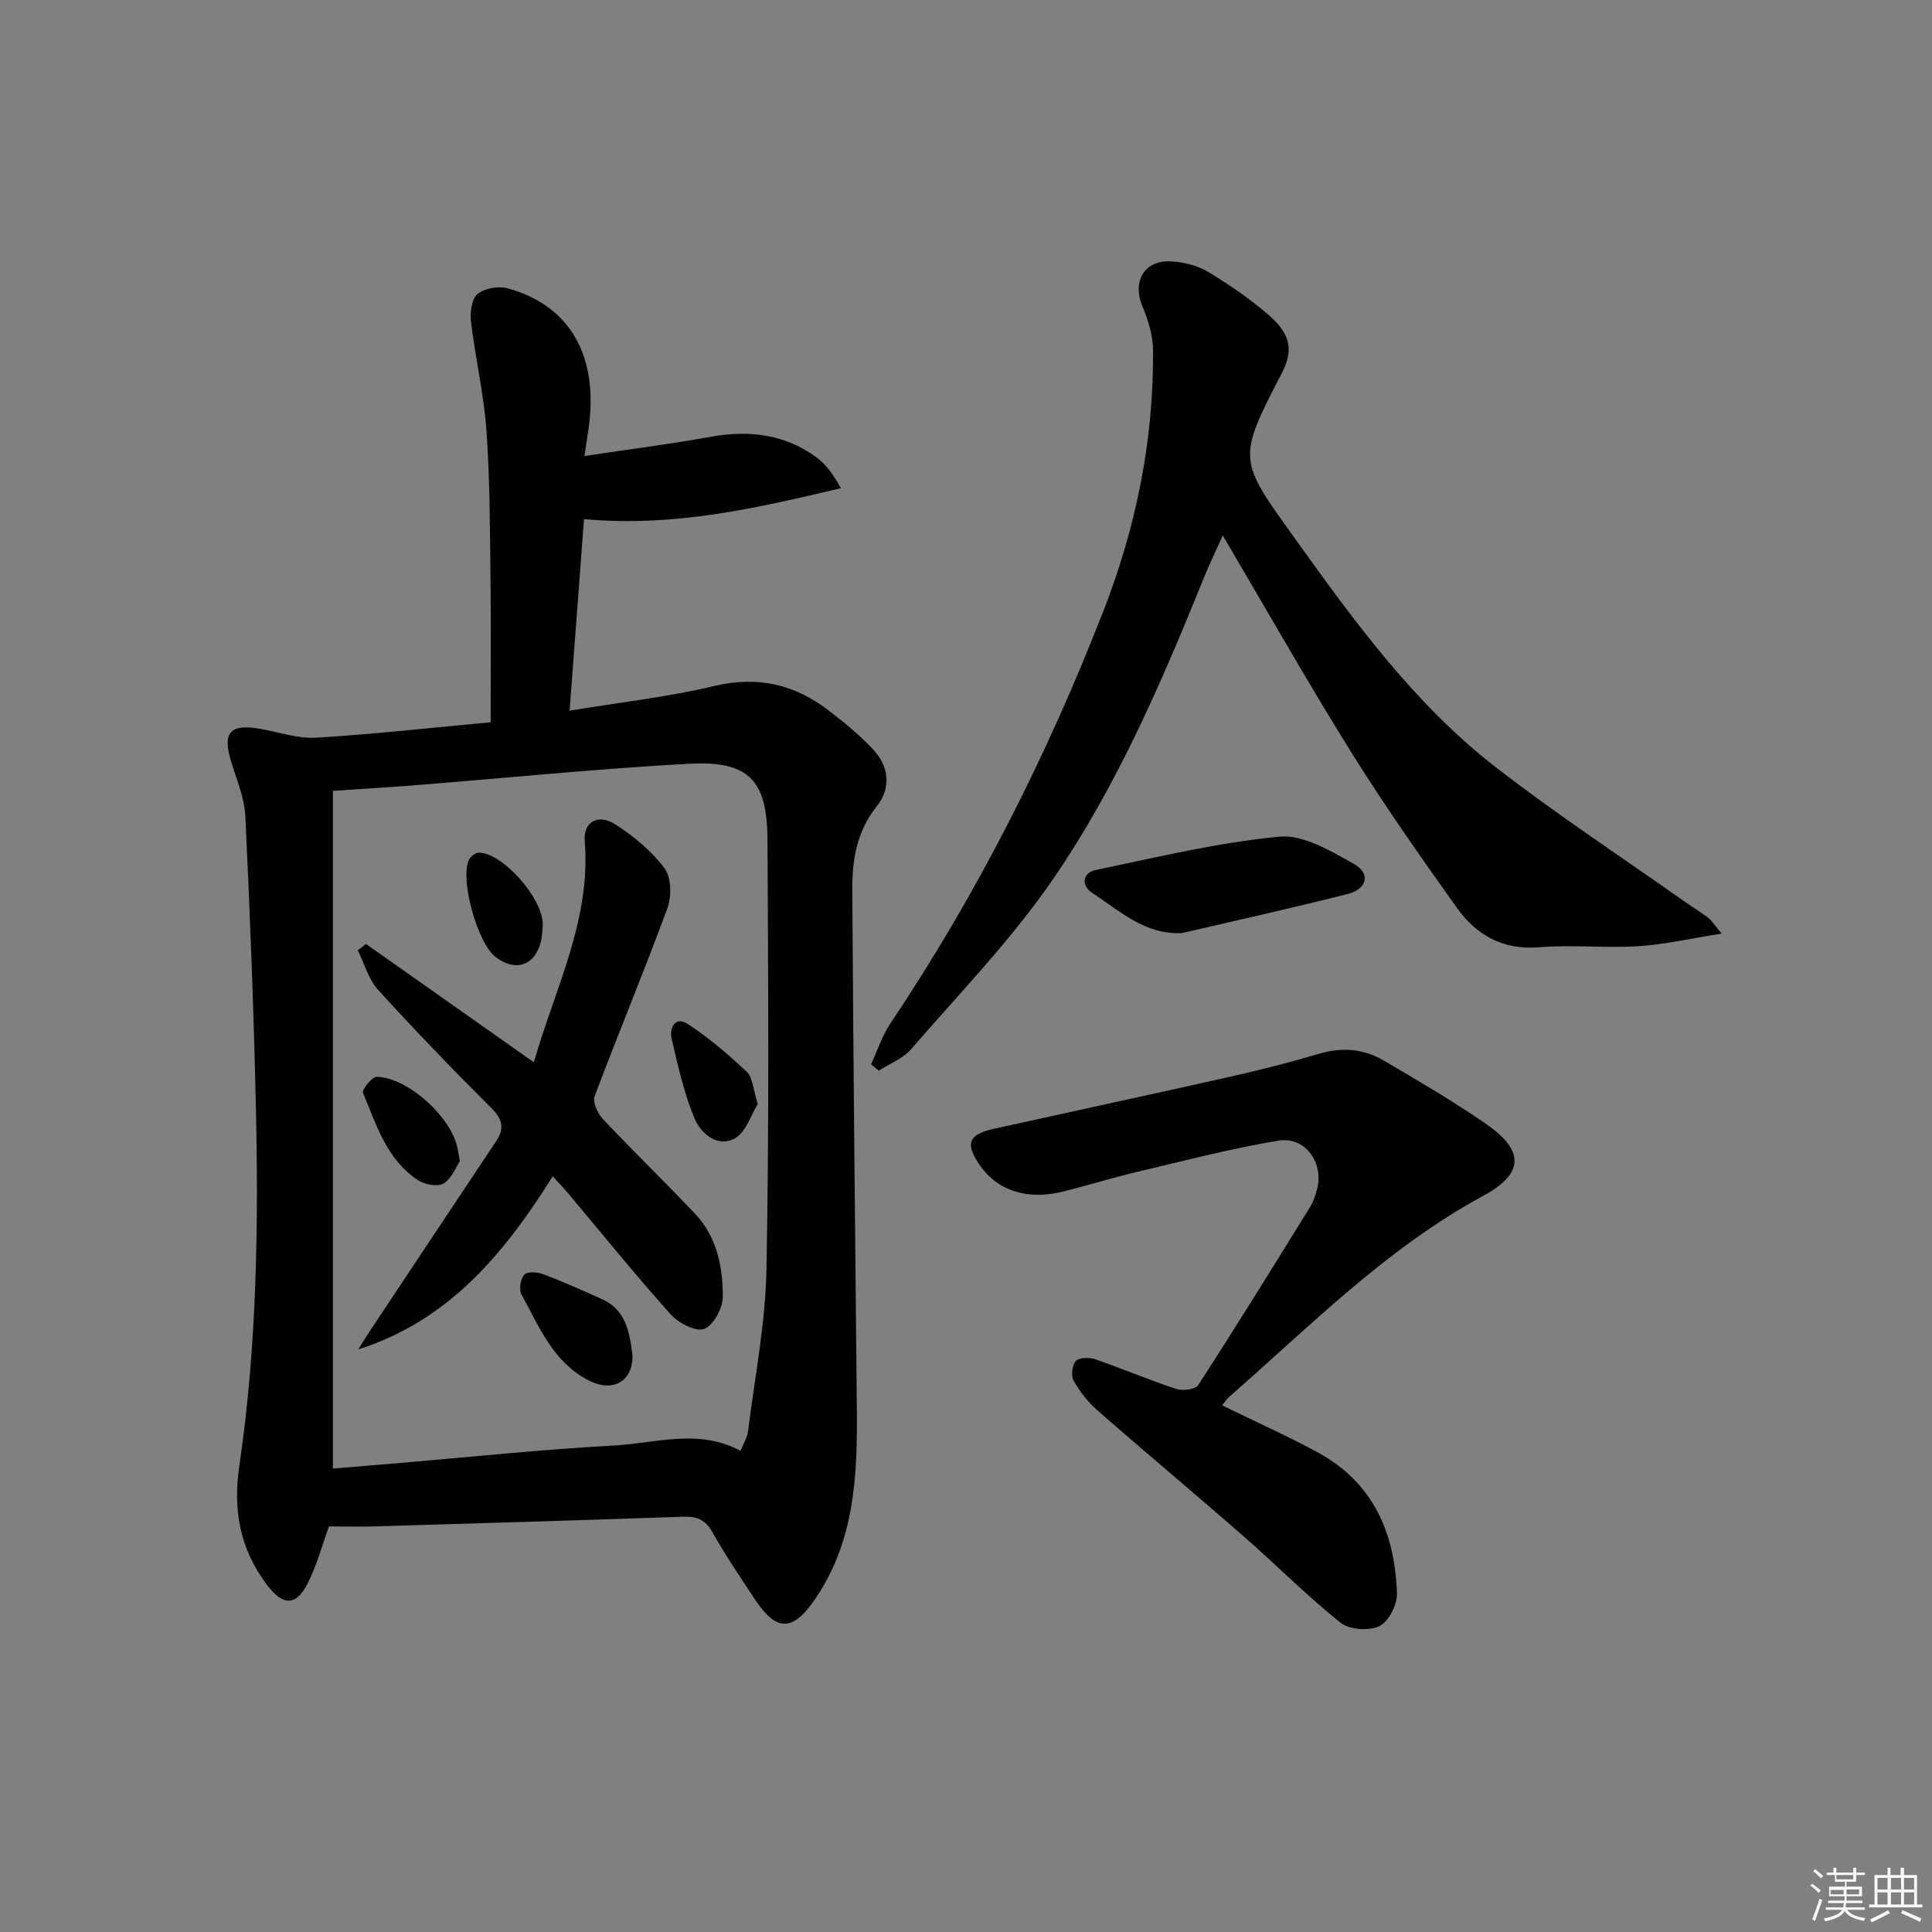
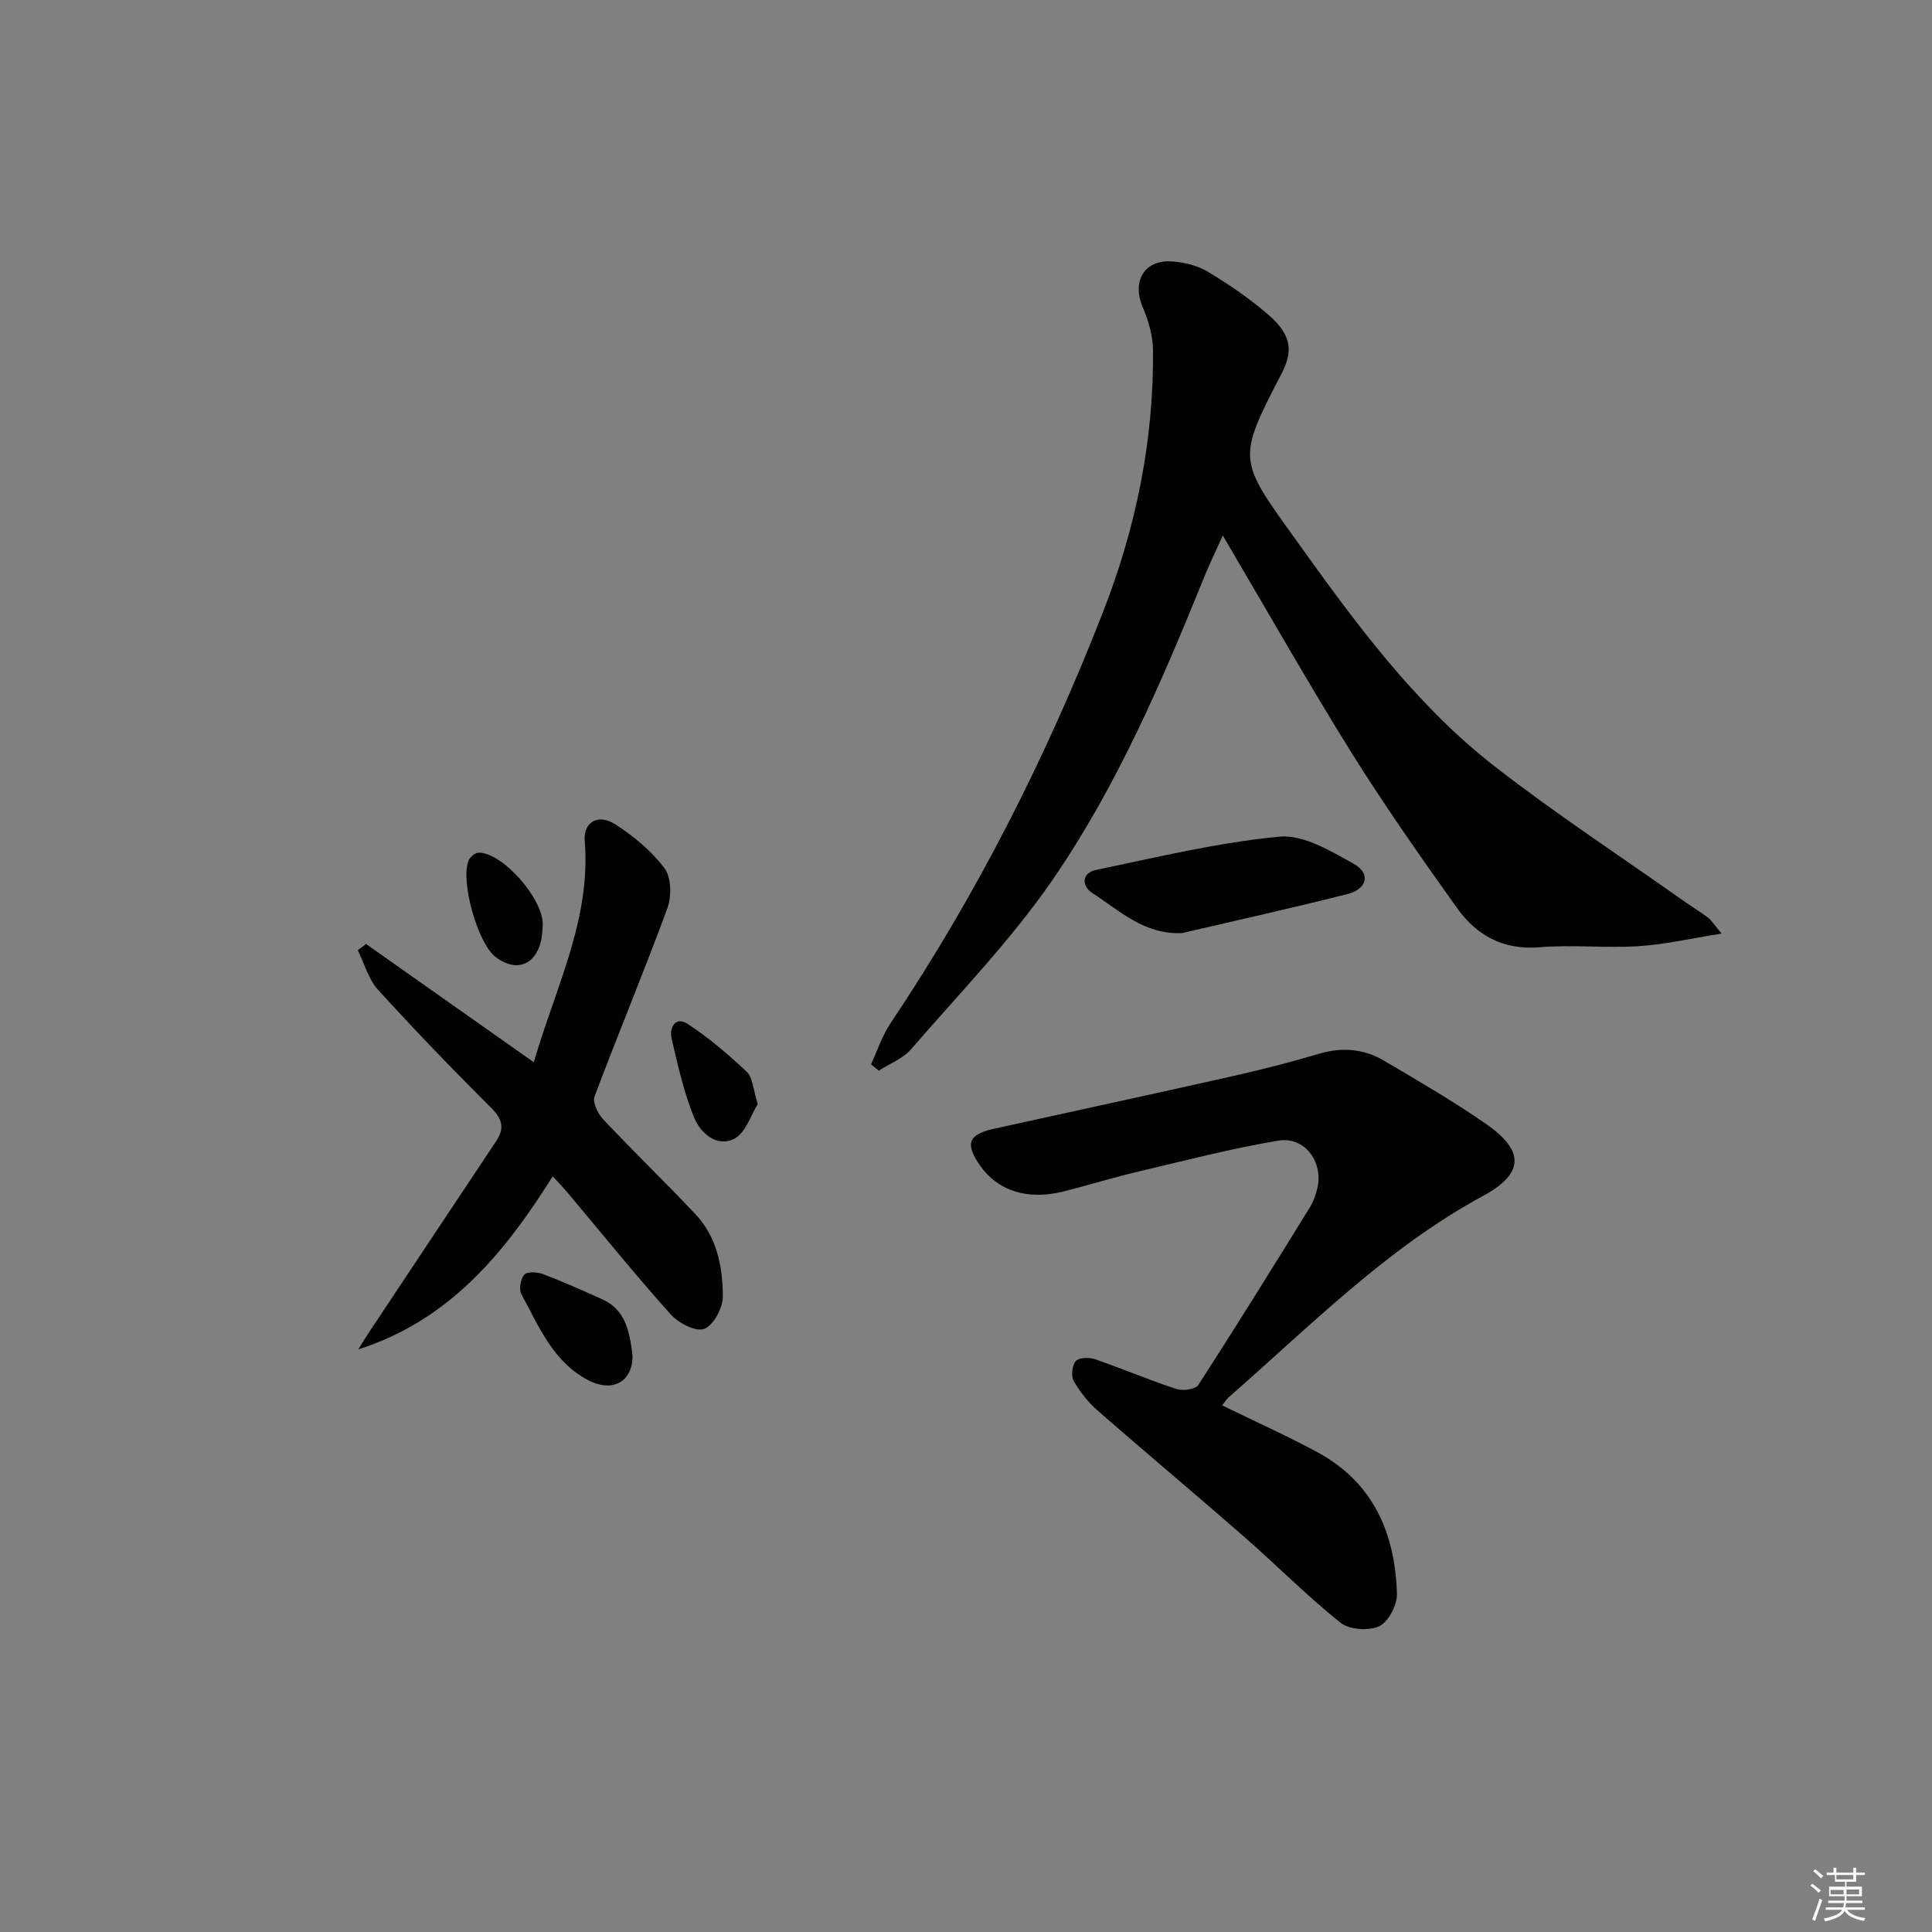
<svg xmlns="http://www.w3.org/2000/svg" enable-background="new 0 0 400 400" viewBox="0 0 400 400">
  <rect x="0" y="0" width="400" height="400" fill="#808080" stroke="none" />
  <g fill="#010100">
-     <path d="m68.11 316.03c-1.43 3.9-2.51 8.08-4.43 11.83-2.46 4.81-5.2 4.59-8.54.1-5.48-7.37-6.94-15.33-5.59-24.47 3.67-24.93 3.99-50.08 3.41-75.22-.46-19.79-1.21-39.57-2.17-59.33-.19-3.88-1.89-7.7-3.01-11.51-1.72-5.83-.1-7.61 6.07-6.54 3.86.67 7.78 2.07 11.59 1.84 12.06-.73 24.08-2.08 36.14-3.19 0-10.42.1-20.21-.03-30-.13-10.15-.11-20.32-.84-30.43-.54-7.55-2.3-15.01-3.2-22.55-.22-1.89.14-4.68 1.36-5.69 1.47-1.2 4.35-1.7 6.26-1.17 12.89 3.55 18.8 13.97 16.75 28.87-.2 1.44-.43 2.87-.87 5.84 9.26-1.39 17.73-2.46 26.13-3.98 7.91-1.42 15.27-.57 21.84 4.21 2.04 1.48 3.57 3.65 5.12 6.43-17.39 4.12-34.5 8.12-53.19 6.41-.95 12.69-1.94 25.81-2.98 39.66 10.5-1.74 20.39-2.84 29.99-5.12 8.87-2.1 16.46-.37 23.45 4.93 3.3 2.5 6.55 5.17 9.38 8.19 3.33 3.55 3.81 8.01.75 11.83-4.17 5.19-5.08 11.17-5.04 17.33.21 35.8.59 71.61.94 107.41.13 13.76-.42 27.3-8.59 39.29-4.62 6.79-7.98 6.98-12.54.09-3.03-4.58-6.12-9.14-8.81-13.92-1.46-2.6-3.24-3.24-6.01-3.15-21.12.73-42.24 1.37-63.35 1.99-3.43.11-6.87.02-9.99.02zm85.22-15.65c.64-1.63 1.39-2.78 1.54-4.01 1.39-11.19 3.61-22.38 3.82-33.61.56-29.63.36-59.27.21-88.9-.06-12.42-3.91-16.4-16.3-15.73-18.89 1.03-37.74 2.94-56.61 4.44-5.54.44-11.08.76-17.07 1.17v140.31c4.62-.38 9.05-.74 13.49-1.12 14.89-1.26 29.77-2.85 44.69-3.65 8.64-.46 17.46-3.59 26.23 1.1z" />
    <path d="m356.45 193.29c-6.64 1.05-11.92 2.28-17.25 2.61-6.81.42-13.69-.34-20.48.22-7.54.62-13.04-2.49-17.1-8.18-7.52-10.55-14.98-21.17-21.84-32.16-8.96-14.37-17.31-29.13-26.62-44.92-1.65 3.68-2.89 6.24-3.95 8.87-8.75 21.61-18 43.09-31.21 62.32-8.62 12.54-19.37 23.62-29.37 35.18-1.69 1.95-4.43 2.98-6.68 4.44-.54-.44-1.08-.87-1.62-1.31 1.33-2.84 2.31-5.92 4.03-8.49 17.95-26.77 32.39-55.35 44.07-85.32 6.75-17.32 10.46-35.36 10.29-54.03-.03-3.02-.96-6.19-2.16-9.01-2.22-5.23.34-9.75 5.99-9.39 2.58.17 5.38.84 7.56 2.16 4.41 2.65 8.71 5.6 12.59 8.97 5.05 4.39 4.86 7.85 2.57 12.23-9.21 17.68-8.81 17.79 2.75 33.9 12.35 17.23 24.8 34.4 41.69 47.49 12.45 9.65 25.65 18.32 38.53 27.42 1.76 1.24 3.61 2.38 5.34 3.66.64.44 1.06 1.18 2.87 3.34z" />
    <path d="m253.04 290.97c6.88 3.36 13.41 6.29 19.69 9.68 11.59 6.25 16.12 16.8 16.49 29.31.07 2.3-1.74 5.81-3.65 6.72-2.16 1.03-6.21.75-8.04-.72-6.99-5.59-13.32-12-20.07-17.9-10.02-8.76-20.24-17.29-30.25-26.06-1.95-1.71-3.65-3.87-4.92-6.12-.58-1.03-.32-3.25.46-4.11.67-.74 2.78-.76 3.99-.35 5.65 1.95 11.16 4.3 16.83 6.16 1.32.43 3.92.08 4.52-.83 7.85-12.13 15.46-24.42 23.06-36.71.77-1.25 1.3-2.72 1.62-4.17 1.18-5.42-2.7-10.62-8.12-9.71-9.78 1.63-19.41 4.15-29.08 6.43-5.16 1.22-10.24 2.8-15.39 4.09-7.48 1.87-13.64-.12-17.33-5.45-3.08-4.45-2.37-6.35 2.93-7.53 16.35-3.62 32.71-7.13 49.05-10.81 6.15-1.38 12.27-2.94 18.3-4.73 4.77-1.41 9.25-1.01 13.41 1.44 7.15 4.21 14.35 8.4 21.16 13.12 7.98 5.53 7.86 10.27-.61 14.86-20.03 10.84-35.8 26.95-52.69 41.7-.48.42-.81 1-1.36 1.69z" />
    <path d="m244.75 193.18c-7.79.4-12.95-4.65-18.57-8.27-2.31-1.49-2.22-4.19.74-4.8 12.59-2.62 25.18-5.67 37.94-6.89 4.95-.47 10.62 2.95 15.4 5.61 3.57 1.98 2.84 5.22-1.24 6.26-11.38 2.89-22.84 5.42-34.27 8.09z" />
    <path d="m75.78 195.44c11.44 8.06 22.88 16.13 34.74 24.49 4.48-15.49 11.88-29.59 10.54-45.83-.32-3.86 2.72-5.71 6.25-3.47 3.85 2.44 7.56 5.53 10.27 9.13 1.42 1.9 1.49 5.84.59 8.29-4.8 13.06-10.17 25.91-15.07 38.95-.46 1.22.67 3.57 1.76 4.73 6.27 6.65 12.85 13 19.11 19.64 4.47 4.74 5.69 10.94 5.68 17.11 0 2.34-1.94 5.93-3.85 6.65-1.74.66-5.33-1.2-6.94-3-7.32-8.18-14.23-16.72-21.29-25.13-.85-1.01-1.77-1.96-3.13-3.46-9.97 15.87-21.38 29.82-40.27 35.84.78-1.24 1.53-2.49 2.34-3.7 8.73-13.14 17.46-26.28 26.21-39.4 1.74-2.61 1.36-4.52-.97-6.85-8.01-7.99-15.88-16.14-23.48-24.51-1.99-2.19-2.83-5.42-4.2-8.18.58-.44 1.14-.87 1.71-1.3z" />
    <path d="m130.96 280.65c.05 5.32-4.03 7.83-9.28 5.05-7.21-3.81-10.11-11.1-13.72-17.72-.56-1.02-.19-3.23.6-4.08.64-.69 2.74-.54 3.93-.09 4.15 1.58 8.21 3.39 12.26 5.22 4.74 2.16 5.59 6.58 6.21 11.62z" />
    <path d="m156.89 228.57c-1.39 2.2-2.46 5.92-4.82 7.17-3.64 1.91-7.05-1.16-8.34-4.32-2.15-5.25-3.41-10.9-4.69-16.46-.5-2.17.81-4.62 3.31-2.98 4.39 2.87 8.45 6.33 12.27 9.94 1.23 1.15 1.28 3.57 2.27 6.65z" />
-     <path d="m95.21 240.41c-.79 1.18-1.66 3.55-3.35 4.6-1.21.75-3.89.27-5.28-.64-6.5-4.24-8.65-11.47-11.43-18.14-.27-.64 1.86-3.29 2.84-3.28 6.48.1 15.65 8.52 16.76 14.92.09.49.18.98.46 2.54z" />
    <path d="m112.38 191.54c-.09.83-.09 2.19-.41 3.46-1.27 4.99-5.34 6.29-9.43 3.08-3.64-2.86-7.25-15.56-5.53-19.91.29-.73 1.35-1.61 2.07-1.63 4.76-.15 13.41 9.38 13.3 15z" />
  </g>
  <path d="m374.8 390.4.4-.4c.7.5 1.3 1 1.8 1.4l-.5.5c-.5-.6-1.1-1.1-1.7-1.5zm1 7.3-.6-.3c.5-1.4 1.1-2.8 1.5-4.3.2.1.4.2.6.3-.5 1.3-1 2.8-1.5 4.3zm-.4-10.3.4-.4c.4.3 1 .8 1.7 1.4l-.5.5c-.4-.5-1-1-1.6-1.5zm2.5.3h1.7v-1h.6v1h3.5v-1h.6v1h1.8v.5h-1.8v1.4h-2v1h3.2v2h-3.2v.9h3.3v.5h-3.4c0 .3-.1.6-.1.9h4v.5h-3.7c.7.9 1.9 1.5 3.8 1.7-.1.2-.2.4-.3.6-2.1-.4-3.5-1.1-4-2.1-.4 1-1.8 1.7-4 2.2-.1-.2-.2-.4-.3-.6 2.1-.4 3.4-1 3.8-1.8h-3.4v-.5h3.6c.1-.3.1-.6.2-.9h-3.3v-.5h3.4c0-.3 0-.6 0-.9h-3.2v-2h3.3v-1h-2.1v-1.4h-1.7v-.5zm1.1 3.5v1h2.7c0-.3 0-.4 0-.4 0-.1 0-.2 0-.2 0-.1 0-.2 0-.3h-2.7zm1.2-3v.9h3.5v-.9zm4.7 3h-2.6v.6.4h2.6z" fill="#fafafb" />
-   <path d="m393.6 386.7h.6v1.5h2.7v6.1h1.1v.6h-11v-.6h1.1v-6.1h2.7v-1.5h.6v1.5h2.1v-1.5zm-2.7 8.8.4.6c-1.2.6-2.5 1.3-3.8 1.9-.1-.2-.2-.4-.3-.6 1.2-.6 2.5-1.2 3.7-1.9zm-2.2-6.7v2.4h2.1v-2.4zm0 3v2.5h2.1v-2.5zm2.8-3v2.4h2.1v-2.4zm0 3v2.5h2.1v-2.5zm6 6.1c-1.4-.7-2.7-1.3-3.9-1.8l.3-.6c1.5.6 2.7 1.2 3.9 1.7zm-1.2-9.1h-2.1v2.4h2.1zm-2.1 3v2.5h2.1v-2.5z" fill="#fafafb" />
</svg>